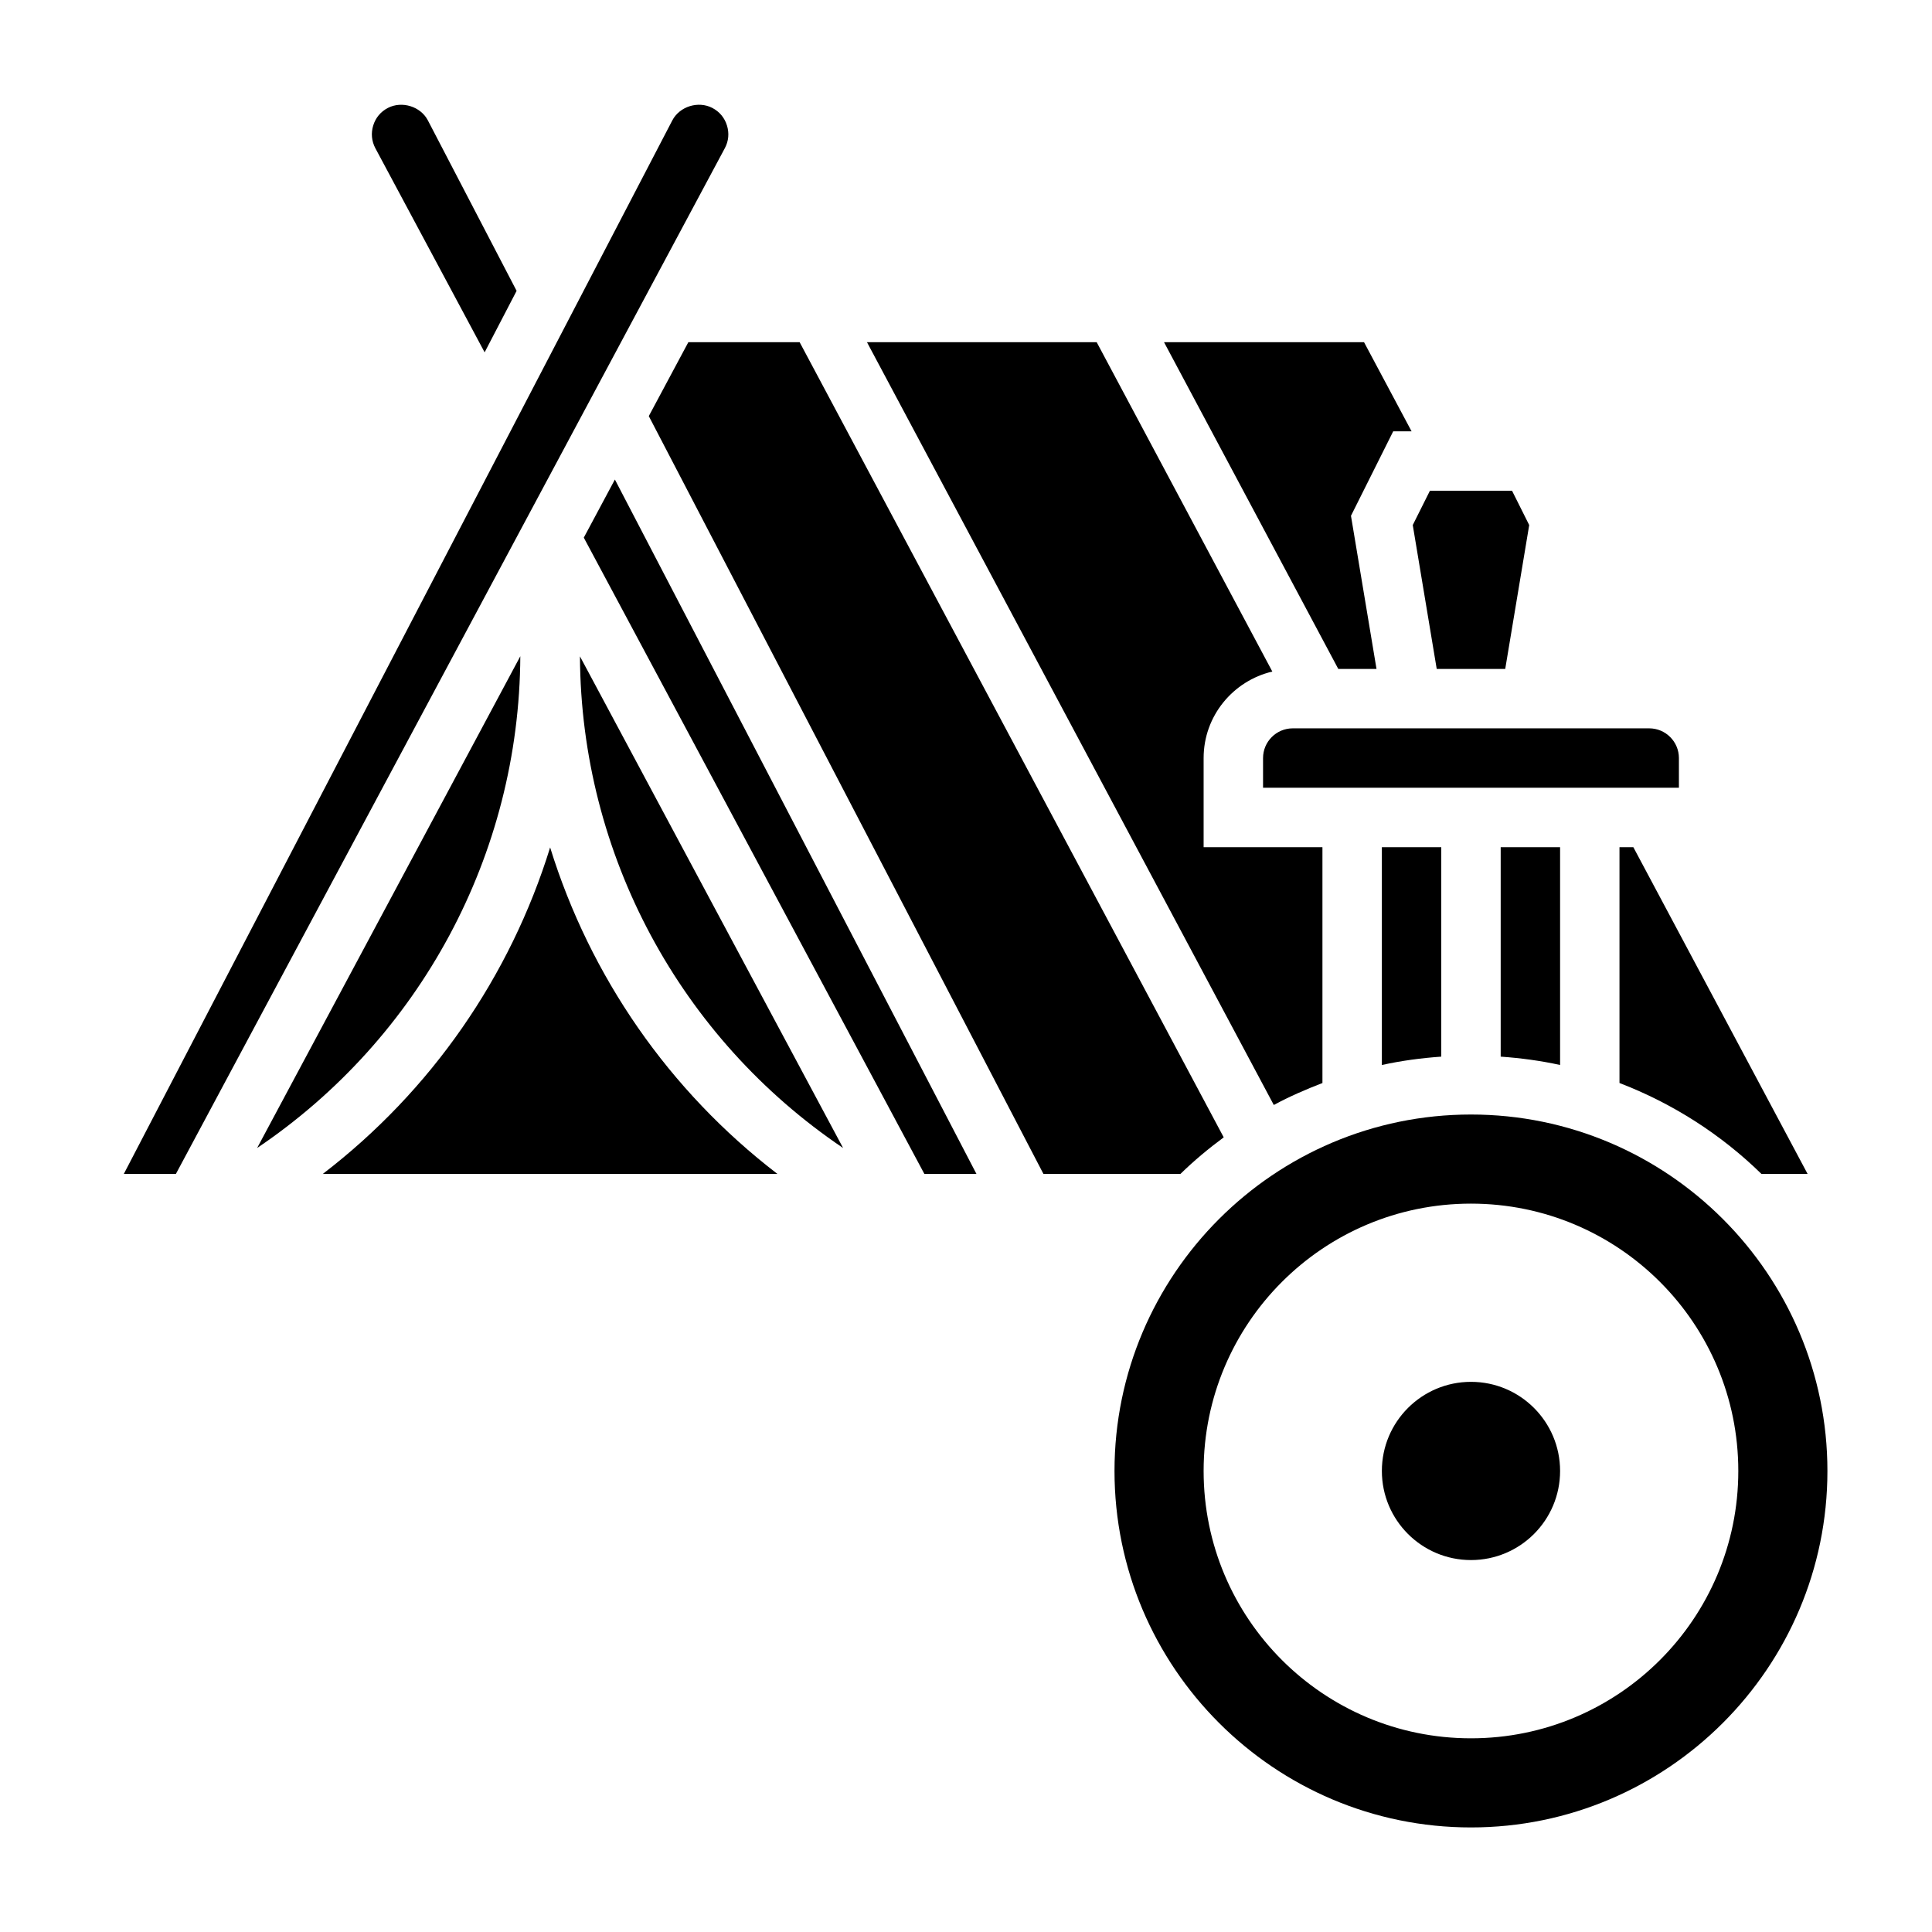
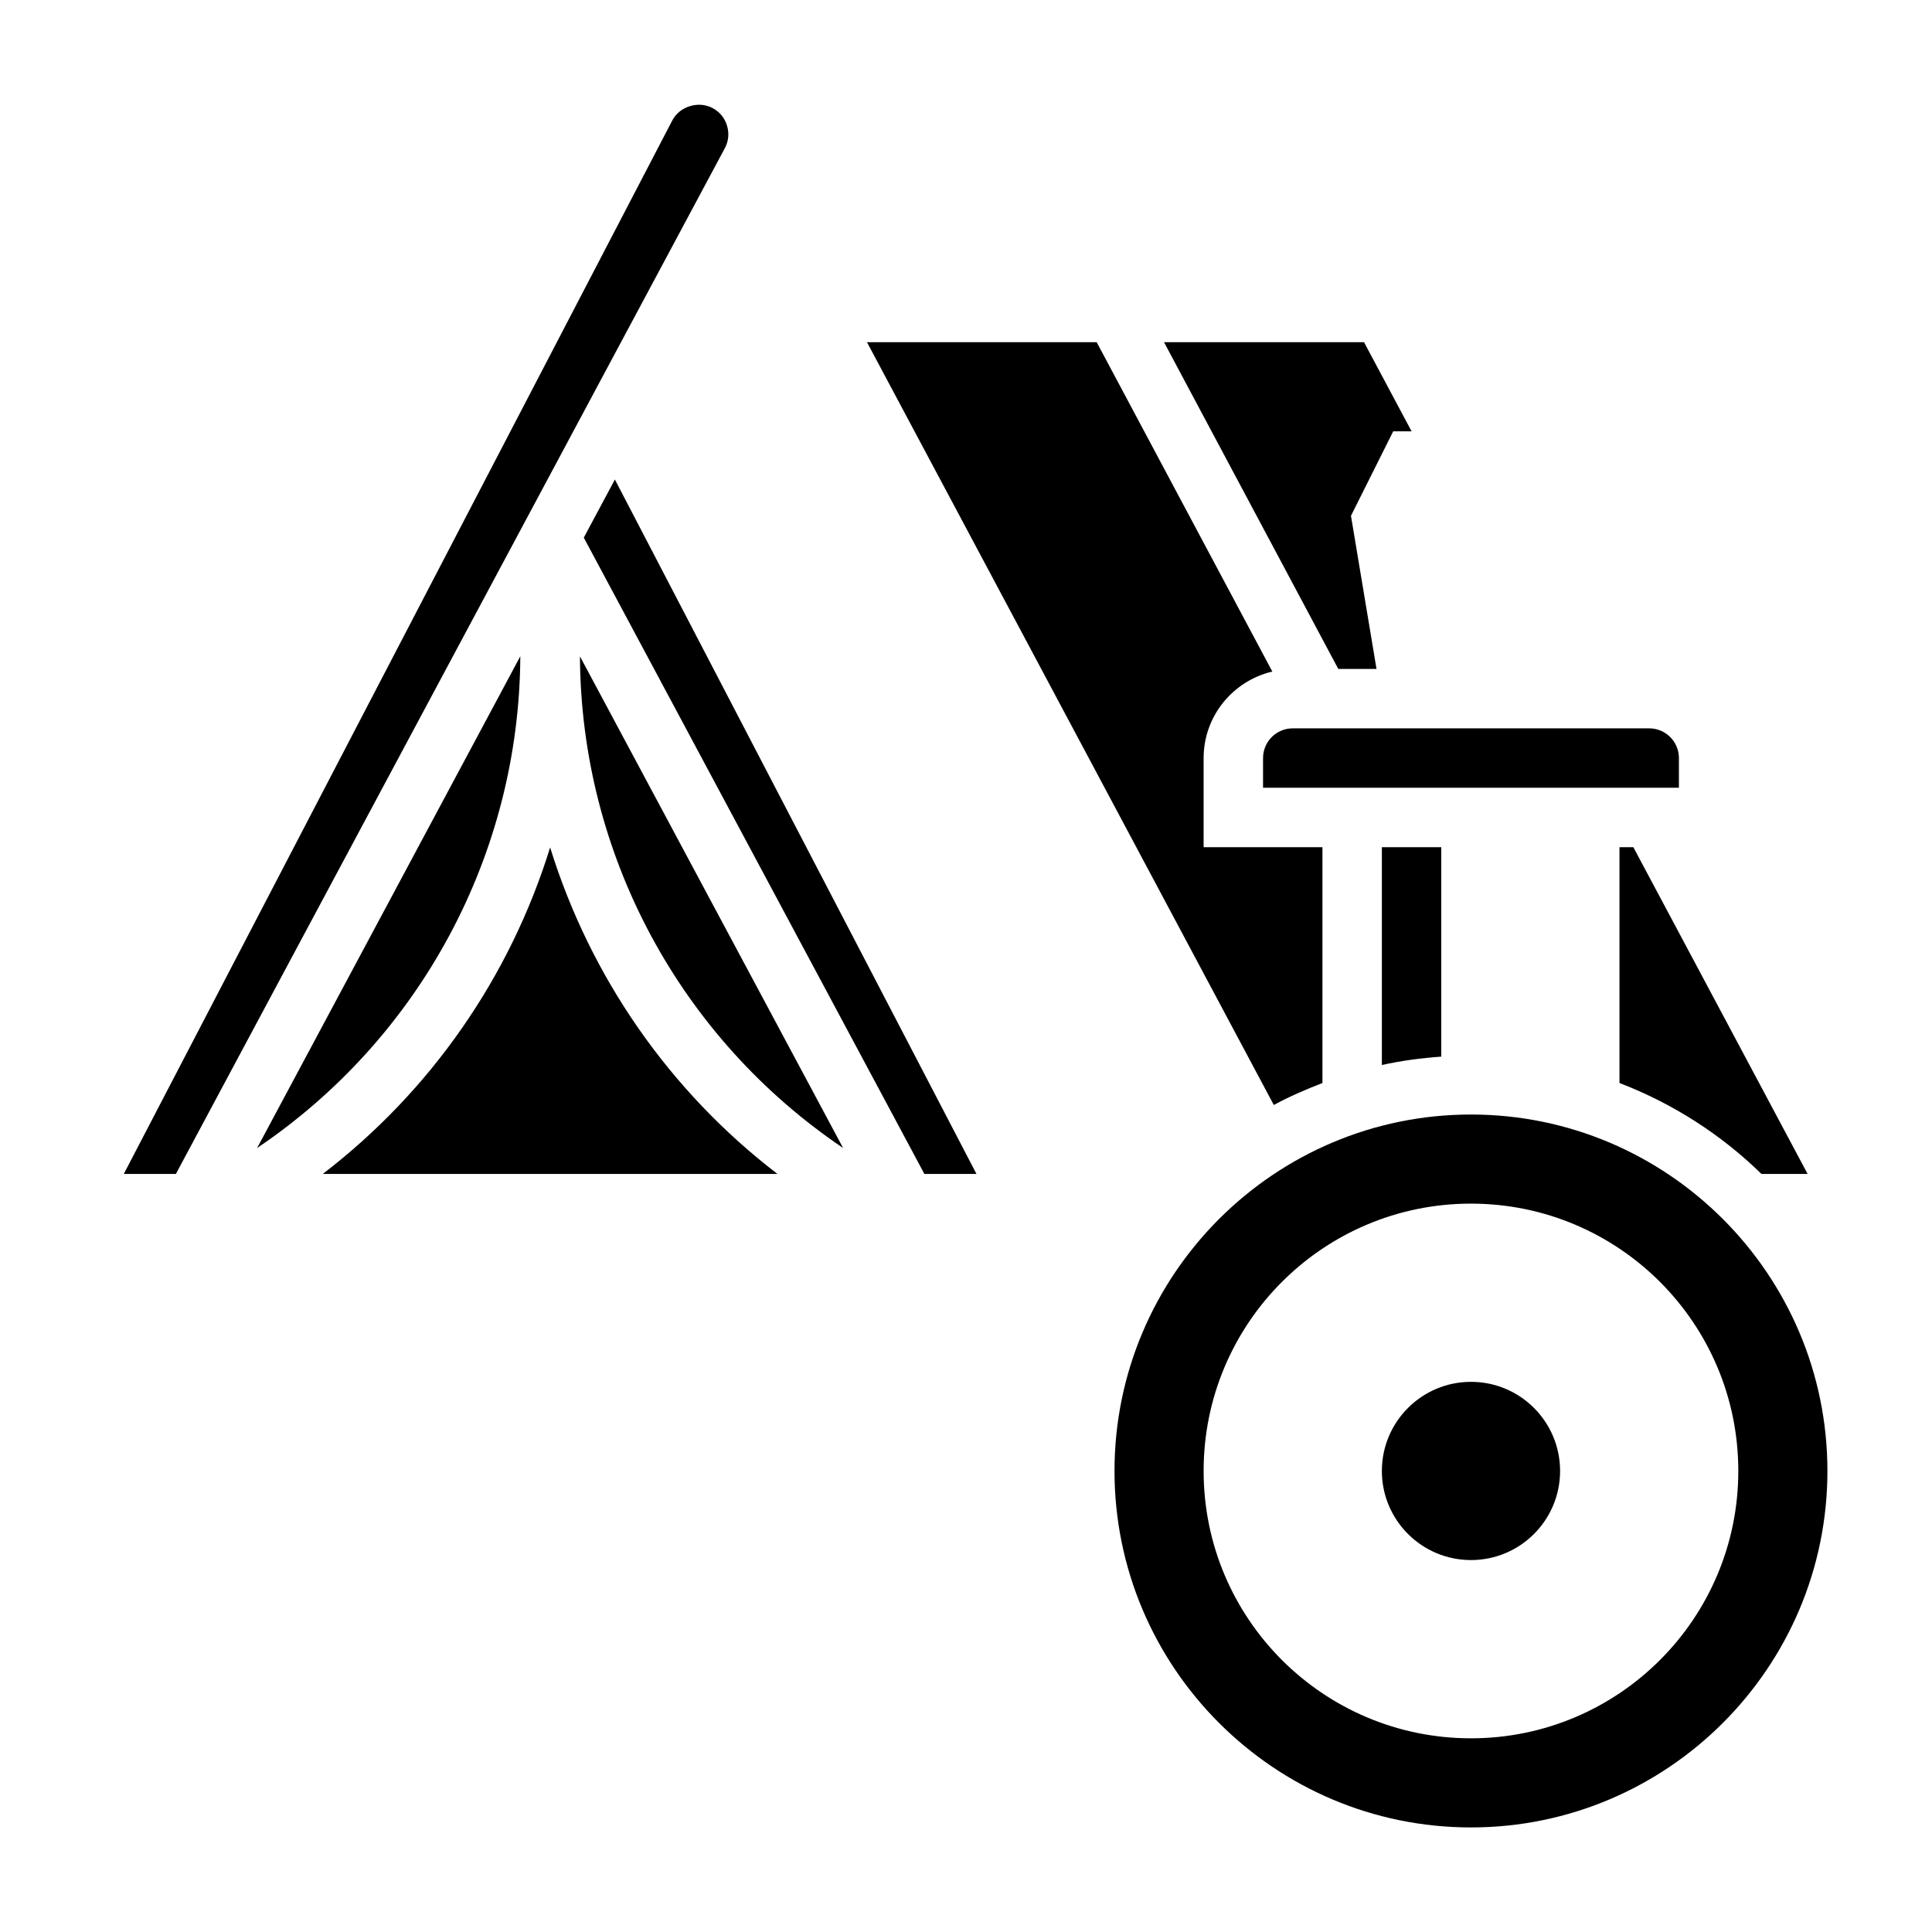
<svg xmlns="http://www.w3.org/2000/svg" fill="#000000" width="800px" height="800px" version="1.1" viewBox="144 144 512 512">
  <g>
-     <path d="m542.9 321.28 6.356-38.133-4.551-9.098h-21.758l-4.551 9.098 6.352 38.133z" />
    <path d="m525.95 424.02v-55.504h-15.742v57.719c5.125-1.129 10.383-1.836 15.742-2.215z" />
    <path d="m508.79 321.28-6.769-40.586 11.195-22.391h4.863l-12.594-23.613h-53.004l46.18 86.59z" />
    <path d="m494.46 431.01v-62.496h-31.488v-23.617c0-11.156 7.793-20.477 18.207-22.93l-46.543-87.277h-60.875l107.81 202.14c4.133-2.234 8.469-4.117 12.891-5.816z" />
-     <path d="m533.82 439.36c-52.09 0-94.465 42.375-94.465 94.465 0 52.09 42.375 94.465 94.465 94.465 52.09 0 94.465-42.375 94.465-94.465 0-52.09-42.379-94.465-94.465-94.465zm0 165.31c-39.133 0-70.848-31.715-70.848-70.848 0-39.133 31.715-70.848 70.848-70.848 39.133 0 70.848 31.715 70.848 70.848 0 39.129-31.719 70.848-70.848 70.848z" />
+     <path d="m533.82 439.36c-52.09 0-94.465 42.375-94.465 94.465 0 52.09 42.375 94.465 94.465 94.465 52.09 0 94.465-42.375 94.465-94.465 0-52.09-42.379-94.465-94.465-94.465m0 165.31c-39.133 0-70.848-31.715-70.848-70.848 0-39.133 31.715-70.848 70.848-70.848 39.133 0 70.848 31.715 70.848 70.848 0 39.129-31.719 70.848-70.848 70.848z" />
    <path d="m478.72 344.89v7.871h110.21v-7.871c0-4.344-3.535-7.871-7.871-7.871h-94.465c-4.336 0-7.871 3.527-7.871 7.871z" />
    <path d="m573.18 368.51v62.496c14.168 5.449 26.953 13.664 37.621 24.098h12.234l-46.184-86.594z" />
-     <path d="m272.43 237.37 8.477-16.289-23.527-45.199c-1.93-3.684-6.879-5.219-10.613-3.266-1.891 0.992-3.227 2.59-3.856 4.629-0.629 2.039-0.441 4.117 0.551 6.016z" />
-     <path d="m557.44 426.23v-57.715h-15.742v55.504c5.359 0.379 10.617 1.086 15.742 2.211z" />
    <path d="m298.71 286.48 90.258 168.62h13.801l-95.816-184.02z" />
-     <path d="m468.3 445.41-112.39-210.73h-29.488l-10.484 19.594 104.58 200.82h36.32c3.578-3.5 7.434-6.699 11.465-9.688z" />
    <path d="m367.43 448.23-69.738-130.29c0.273 52.625 26.621 101.2 69.738 130.29z" />
    <path d="m336.65 177.25c-0.629-2.047-1.969-3.644-3.856-4.637-3.723-1.953-8.676-0.426-10.621 3.289l-145.36 279.2h13.801l145.51-271.9c0.969-1.836 1.156-3.922 0.527-5.953z" />
    <path d="m289.79 368.58c-10.586 34.195-31.52 64.496-60.246 86.52h120.48c-28.715-22.023-49.645-52.324-60.234-86.52z" />
    <path d="m281.89 317.91-69.746 130.32c43.121-29.086 69.477-77.688 69.746-130.32z" />
    <path d="m557.44 533.82c0 13.043-10.57 23.613-23.613 23.613s-23.617-10.57-23.617-23.613 10.574-23.617 23.617-23.617 23.613 10.574 23.613 23.617" />
  </g>
</svg>